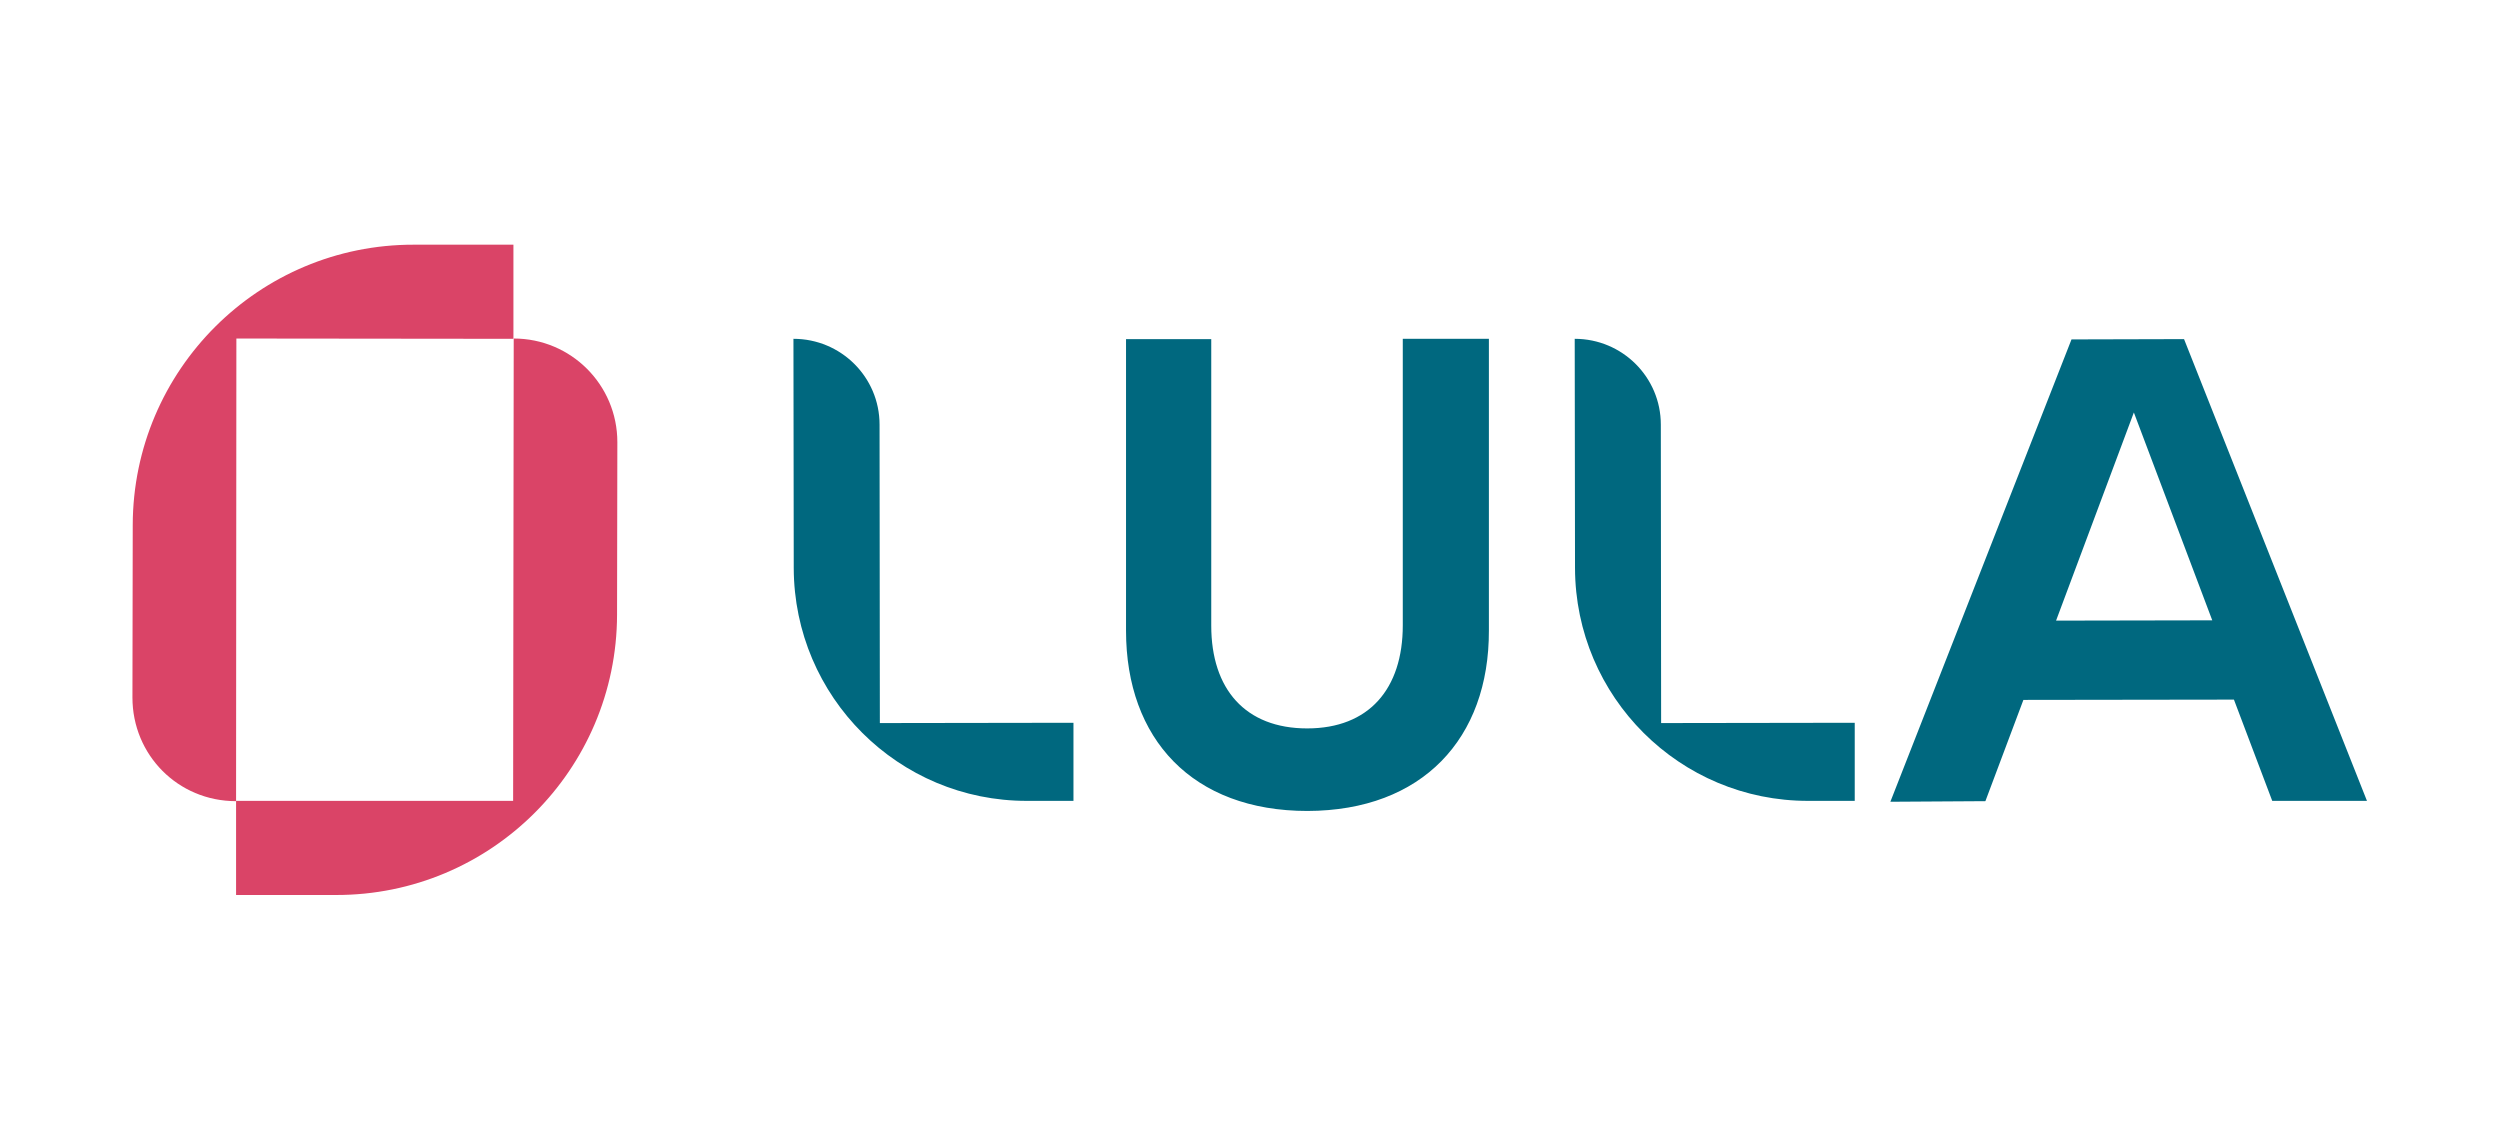
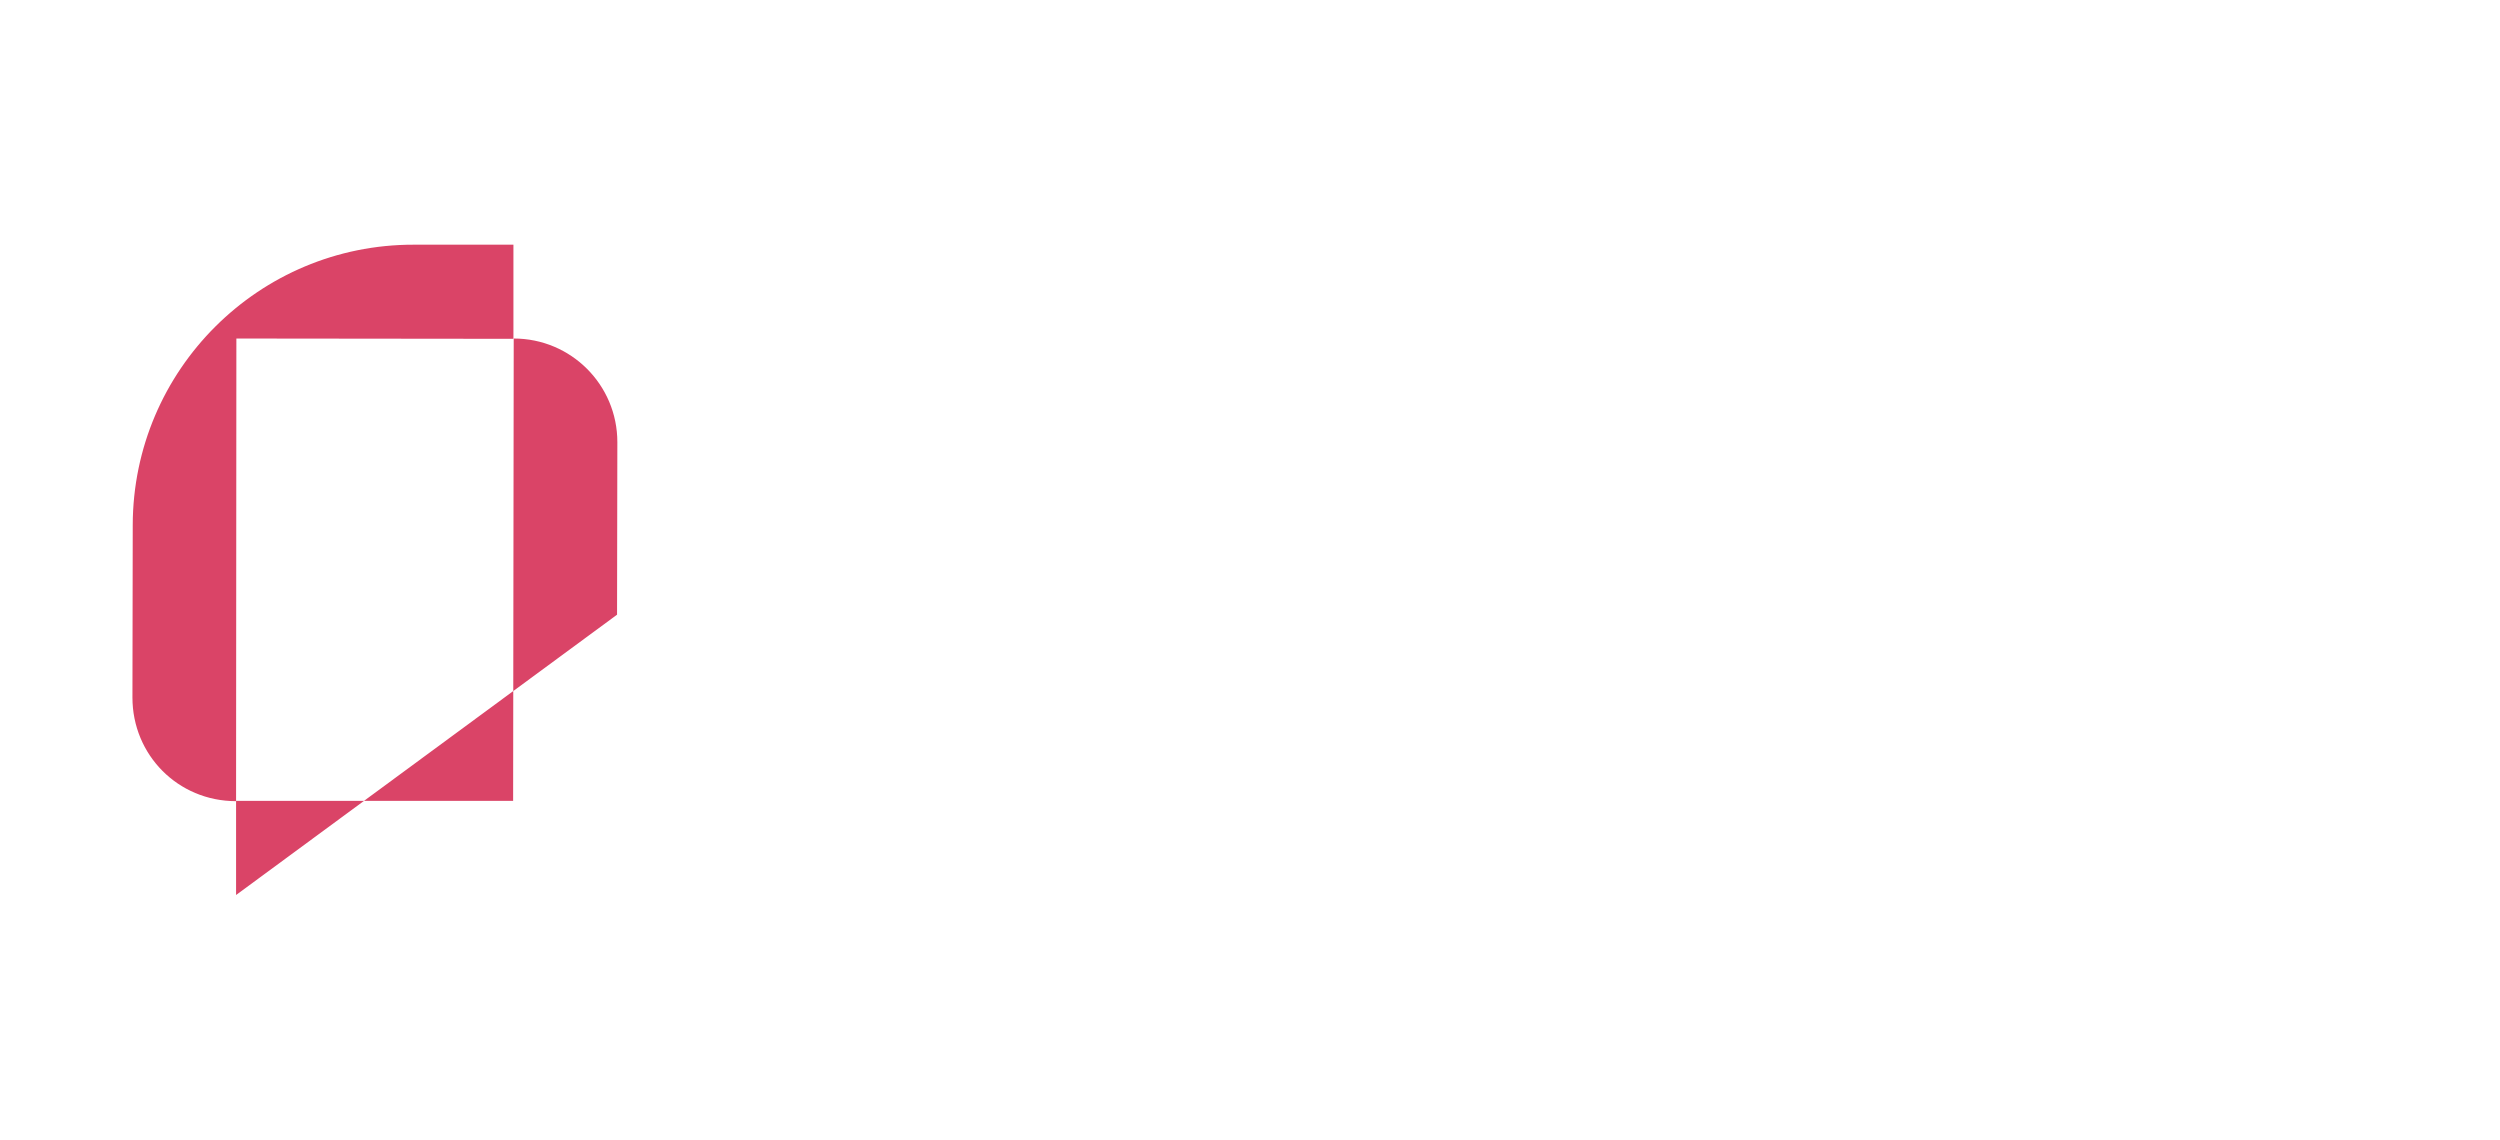
<svg xmlns="http://www.w3.org/2000/svg" version="1.1" x="0px" y="0px" viewBox="0 0 841.9 383.8" style="enable-background:new 0 0 841.9 383.8;" xml:space="preserve">
  <style type="text/css">
	.st0{display:none;}
	.st1{display:inline;fill:#00687F;}
	.st2{fill:#FFFFFF;}
	.st3{fill:#DA4567;}
	.st4{fill:#00687F;}
	.st5{fill:#DA4467;}
</style>
  <g id="Hintergrund" class="st0">
</g>
  <g id="Ebene_1">
    <g>
      <g>
-         <path class="st5" d="M79.5,301.4l0-31.7h93.3l0.2-155.6V114c19.3,0,34.9,15.6,34.9,34.9l-0.1,58.1c-0.1,52.2-42.5,94.5-94.7,94.4     L79.5,301.4z" />
+         <path class="st5" d="M79.5,301.4l0-31.7h93.3l0.2-155.6V114c19.3,0,34.9,15.6,34.9,34.9l-0.1,58.1L79.5,301.4z" />
        <path class="st5" d="M79.5,269.8c-19.6,0-34.9-15.6-34.9-34.9l0.1-58.1c0.1-52.2,42.5-94.5,94.7-94.4l33.5,0l0,31.7l-93.3-0.1     L79.5,269.8z" />
      </g>
-       <path class="st4" d="M361.5,269.7l0-26.3l-65.2,0.1L296.2,143c0-16-13-28.9-29-28.9l0.1,77.2c0.1,43.4,35.3,78.5,78.6,78.4    L361.5,269.7z M624.6,269.7l0-26.3l-65.2,0.1L559.3,143c0-16-13-28.9-29-28.9l0.1,77.2c0.1,43.4,35.3,78.5,78.6,78.4L624.6,269.7z     M472.4,114.1l0,96.5c0,21.4-11.4,34.7-32.2,34.7c-20.8,0-32.3-13.2-32.3-34.6l0-96.5l-28.7,0l0,98.2c0,36.5,22.4,60.7,61.1,60.7    c38.7-0.1,61.2-24.4,61.1-60.8l0-98.2L472.4,114.1z M668.6,269.8l12.8-34.1l70.9-0.1l12.9,34.1l31.9,0l-61.6-155.5l-37.9,0.1    l-61,155.7L668.6,269.8z M718.6,138.9l26.4,70l-52.6,0.1L718.6,138.9z" />
    </g>
  </g>
</svg>